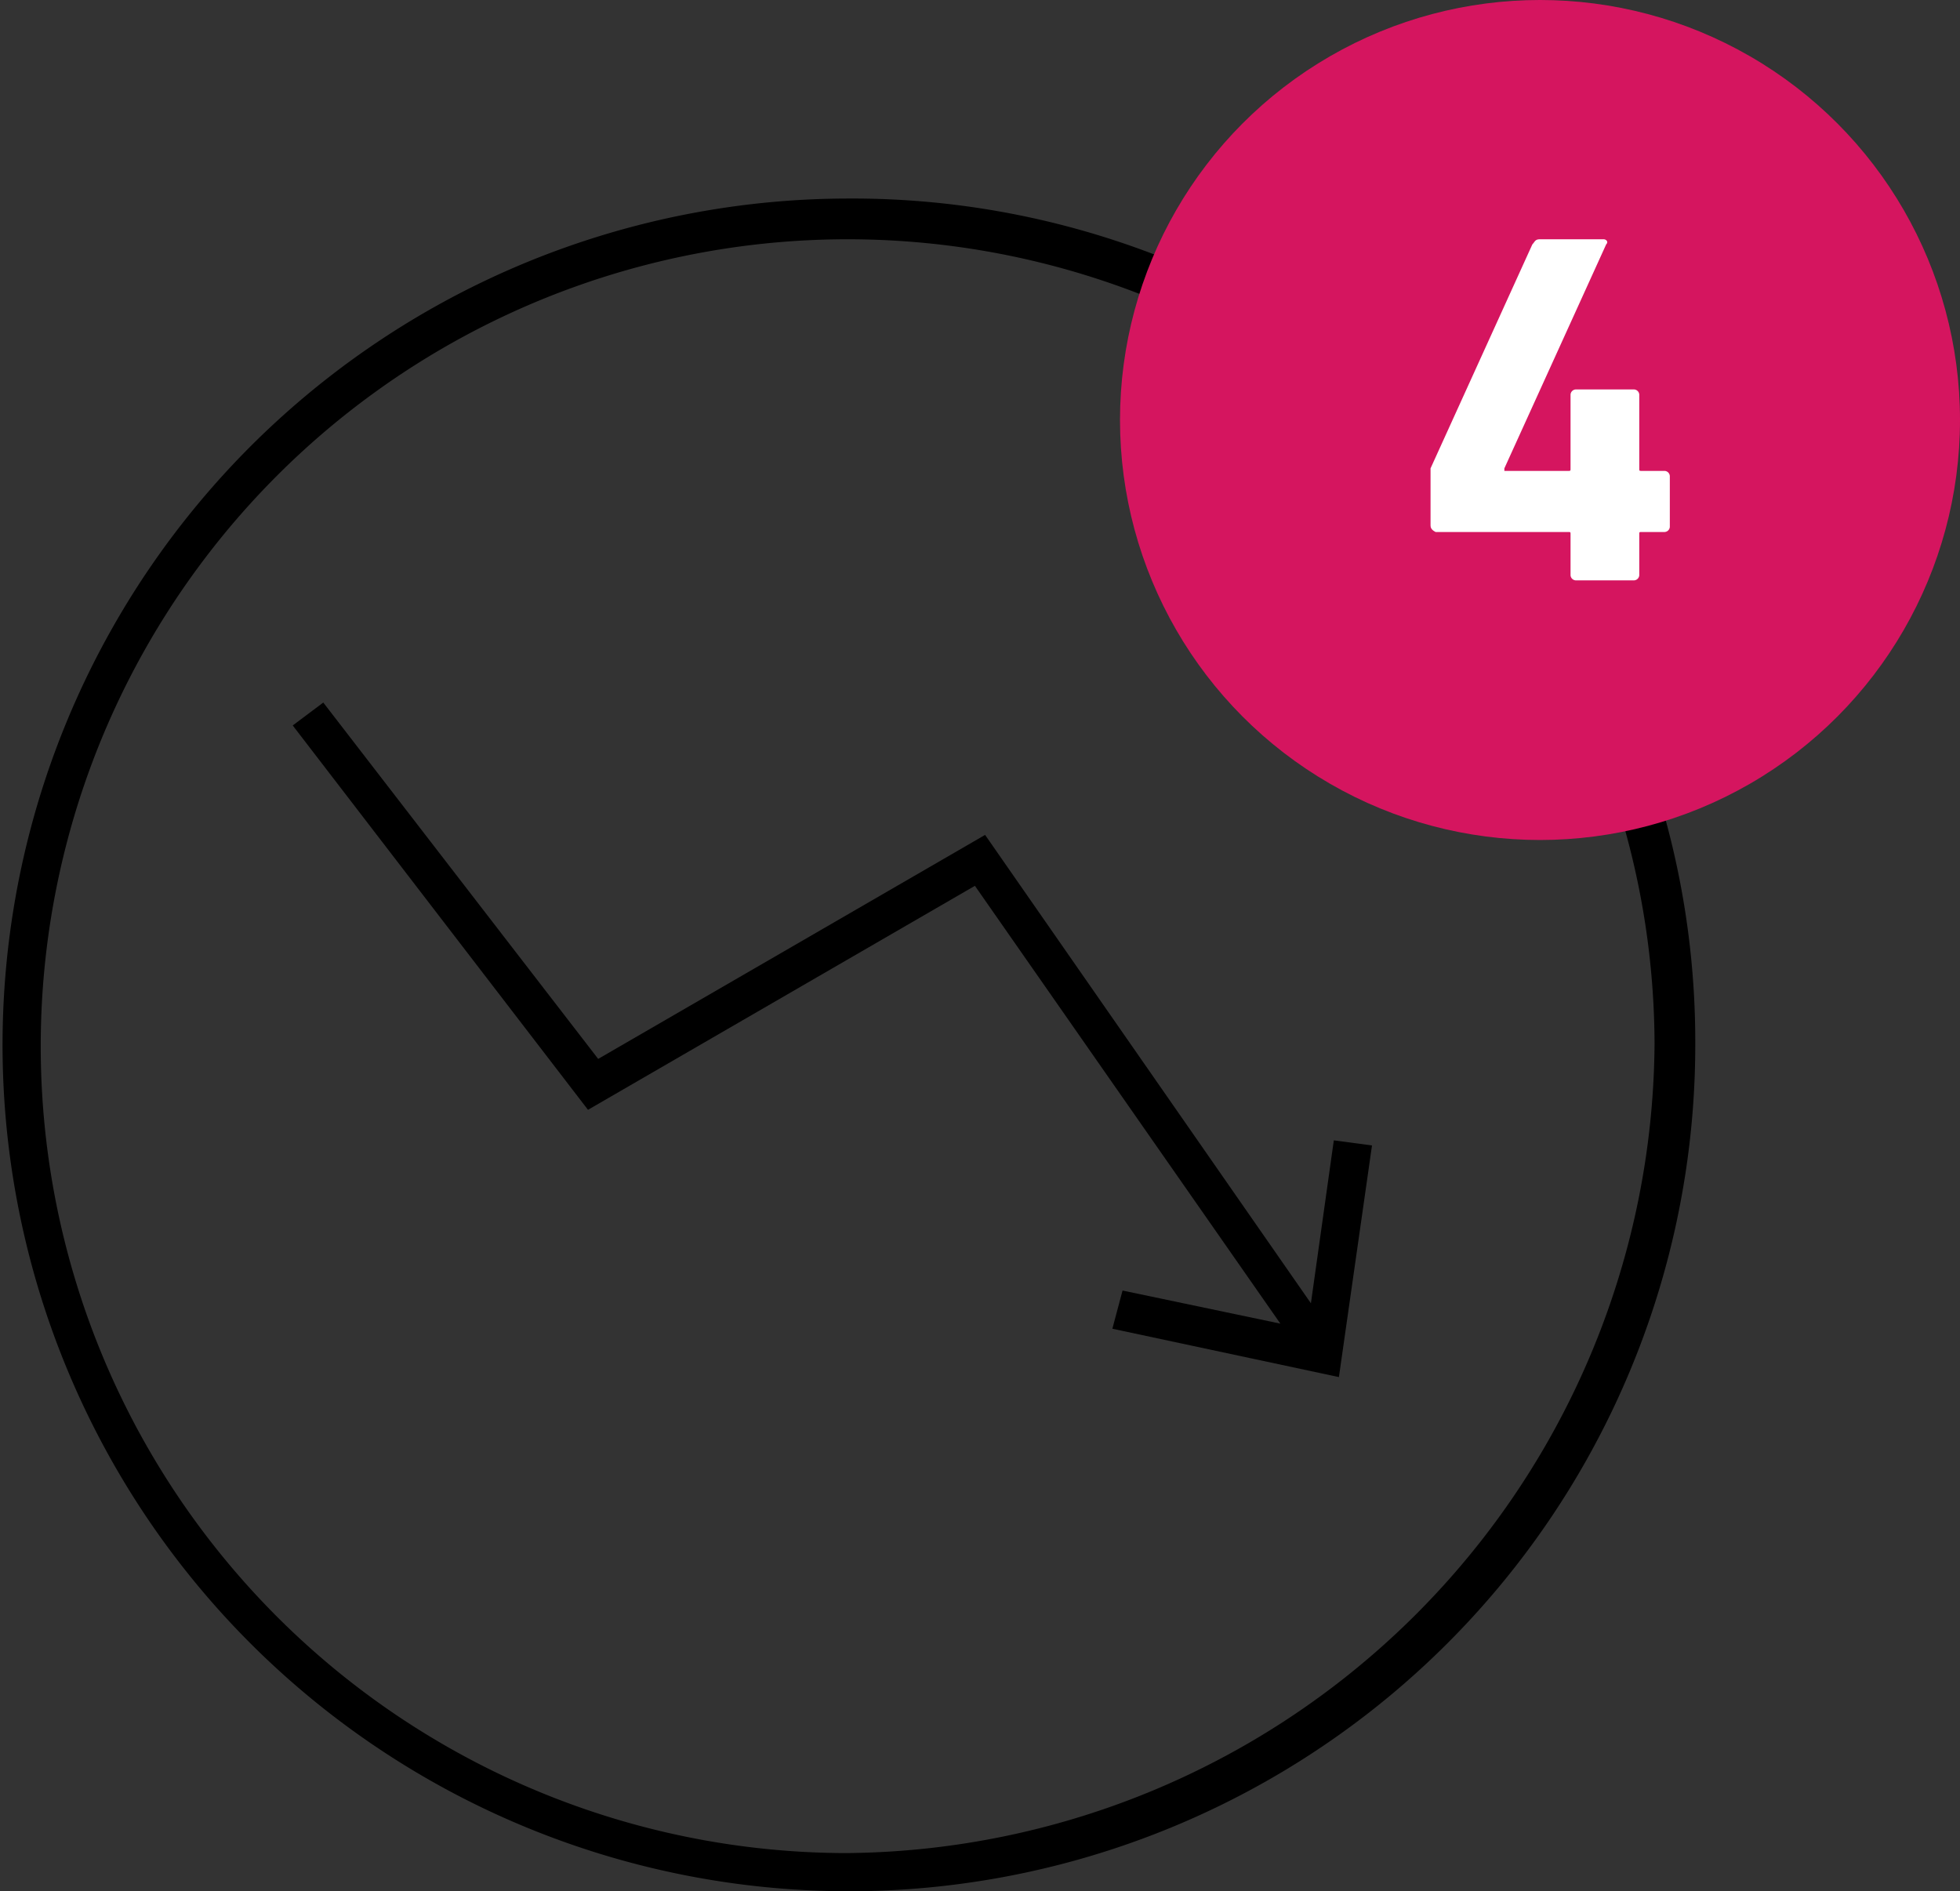
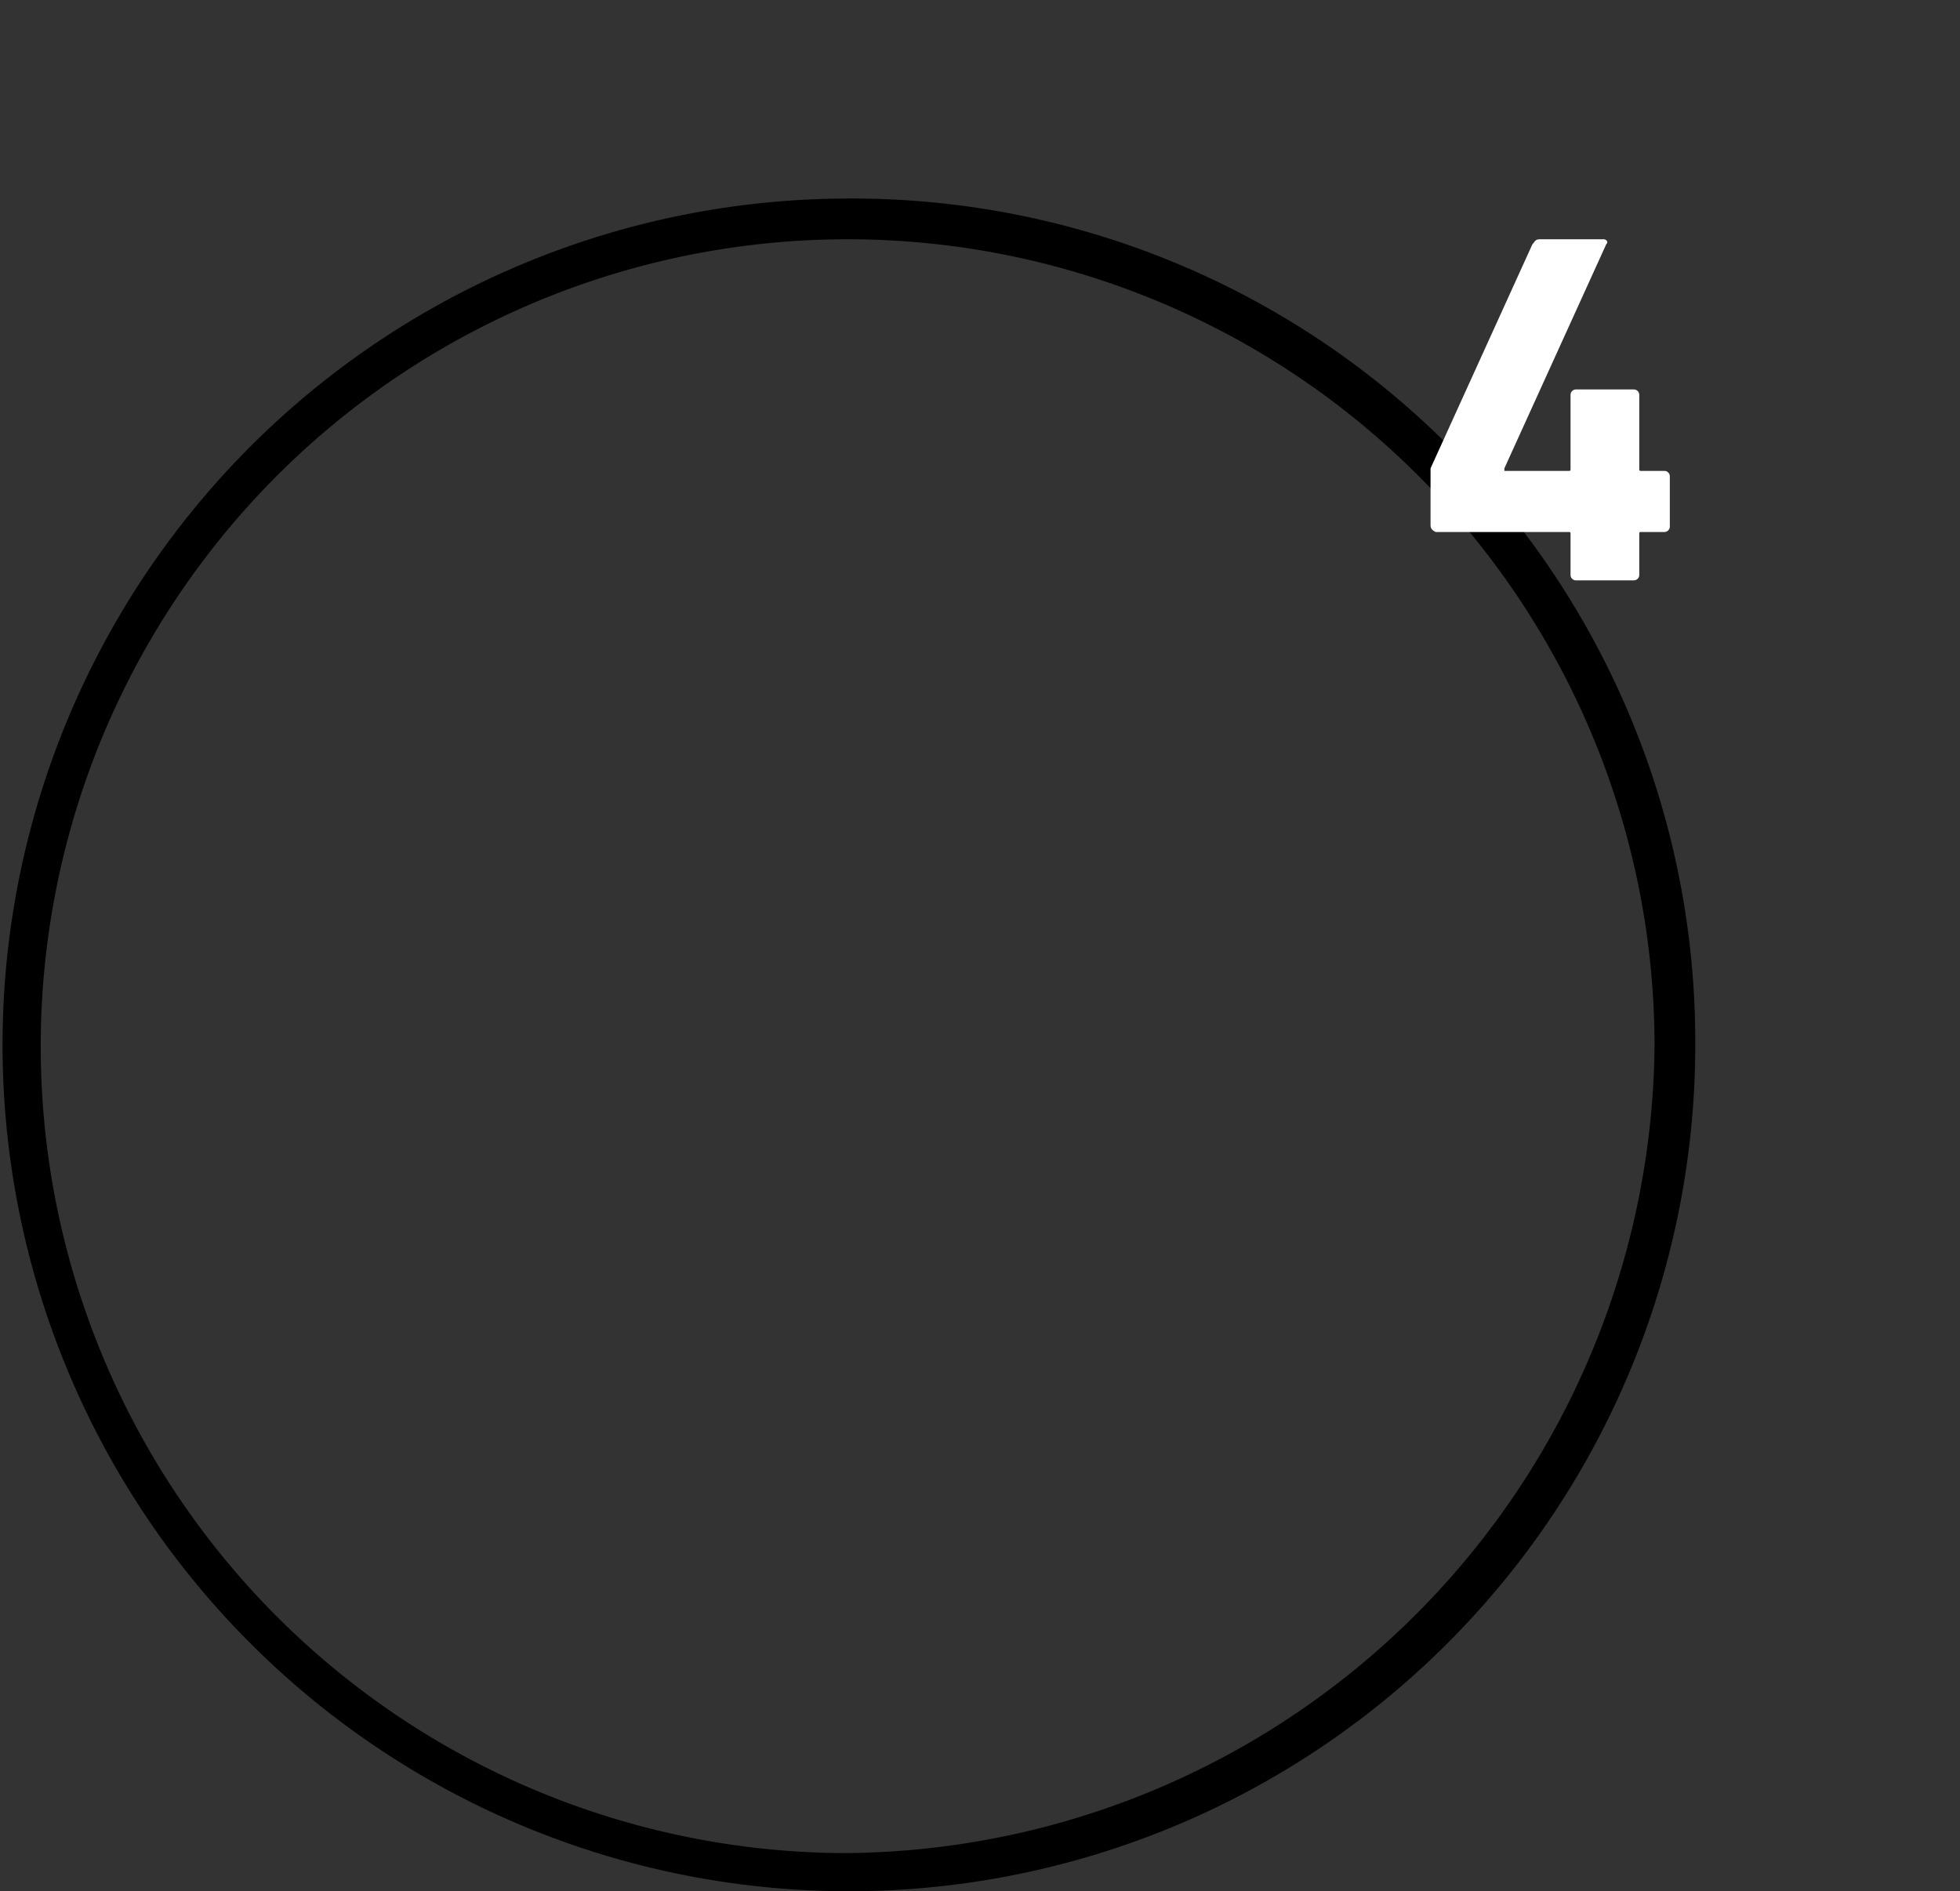
<svg xmlns="http://www.w3.org/2000/svg" width="77" height="74.3" viewBox="0 0 77 74.3">
  <rect x="0" y="0" width="77" height="74.3" fill="#333333" stroke="none" />
  <g id="Grupo_2272" data-name="Grupo 2272" transform="translate(-1222 -812)">
    <g id="rp_br_icon_04_perdues" transform="translate(1211 808.8)">
      <g id="Grupo_2266" data-name="Grupo 2266">
        <g id="Grupo_2264" data-name="Grupo 2264">
          <path id="Trazado_3340" data-name="Trazado 3340" d="M44.2,11A33.25,33.25,0,1,0,77.6,44.2,33.118,33.118,0,0,0,44.2,11Zm0,65A31.7,31.7,0,1,1,76,44.2h0A32.011,32.011,0,0,1,44.2,76Z" />
        </g>
        <g id="Grupo_2265" data-name="Grupo 2265">
-           <path id="Trazado_3341" data-name="Trazado 3341" d="M62.5,54.4,49.7,36,34.5,44.8l-10.8-14-1.2.9L34.1,46.8,49.3,38l12,17.2-6.2-1.3-.4,1.5,8.9,1.9,1.3-9.1L63.4,48Z" />
-         </g>
+           </g>
      </g>
      <g id="Grupo_2267" data-name="Grupo 2267">
        <g id="Elipse_33">
-           <circle id="Elipse_41" data-name="Elipse 41" cx="16.5" cy="16.5" r="16.5" transform="translate(55 3.2)" fill="#d5155f" />
-         </g>
+           </g>
      </g>
      <g id="Grupo_2268" data-name="Grupo 2268">
        <path id="Trazado_3342" data-name="Trazado 3342" d="M67.2,23.8V21.6l4-8.8c.1-.1.1-.2.3-.2H74c.1,0,.2.1.1.2l-4,8.8v.1h2.5c.1,0,.1,0,.1-.1V18.7a.215.215,0,0,1,.2-.2h2.3a.215.215,0,0,1,.2.2v2.9c0,.1,0,.1.1.1h.9a.215.215,0,0,1,.2.2v2a.215.215,0,0,1-.2.2h-.9c-.1,0-.1,0-.1.1v1.6a.215.215,0,0,1-.2.2H72.9a.215.215,0,0,1-.2-.2V24.2c0-.1,0-.1-.1-.1H67.4C67.2,24,67.2,23.9,67.2,23.8Z" fill="#fff" />
      </g>
    </g>
  </g>
</svg>